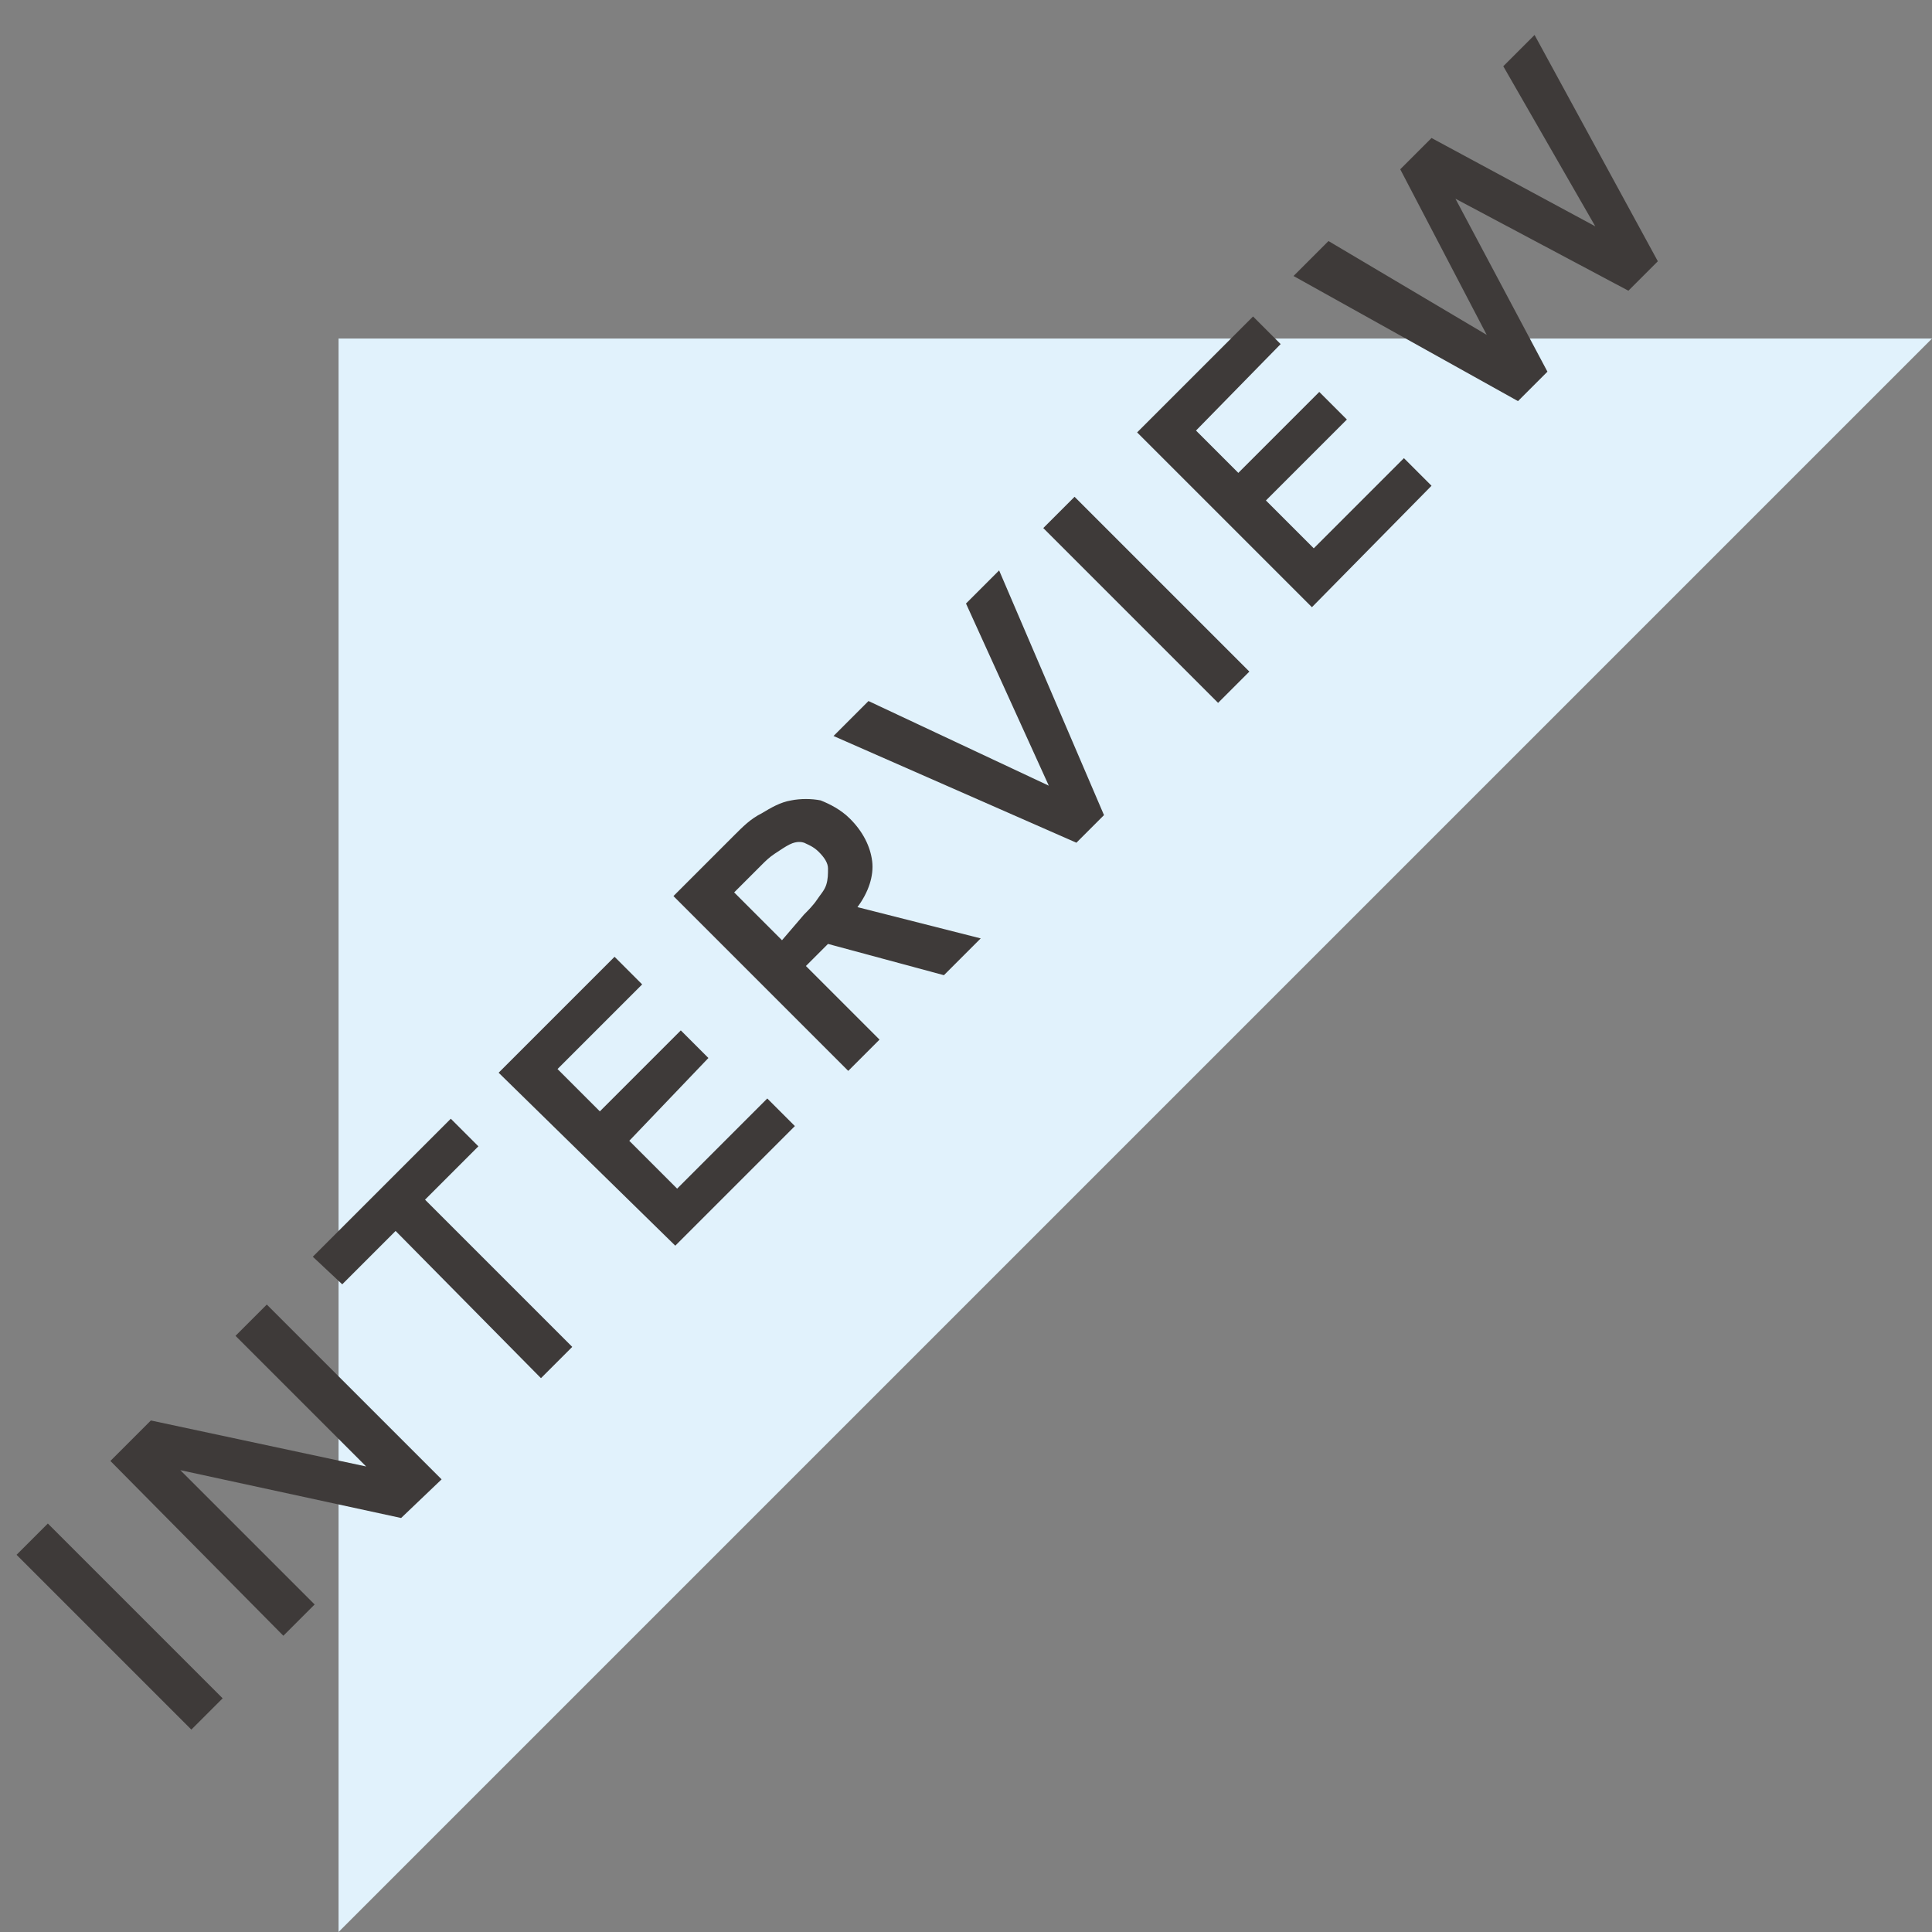
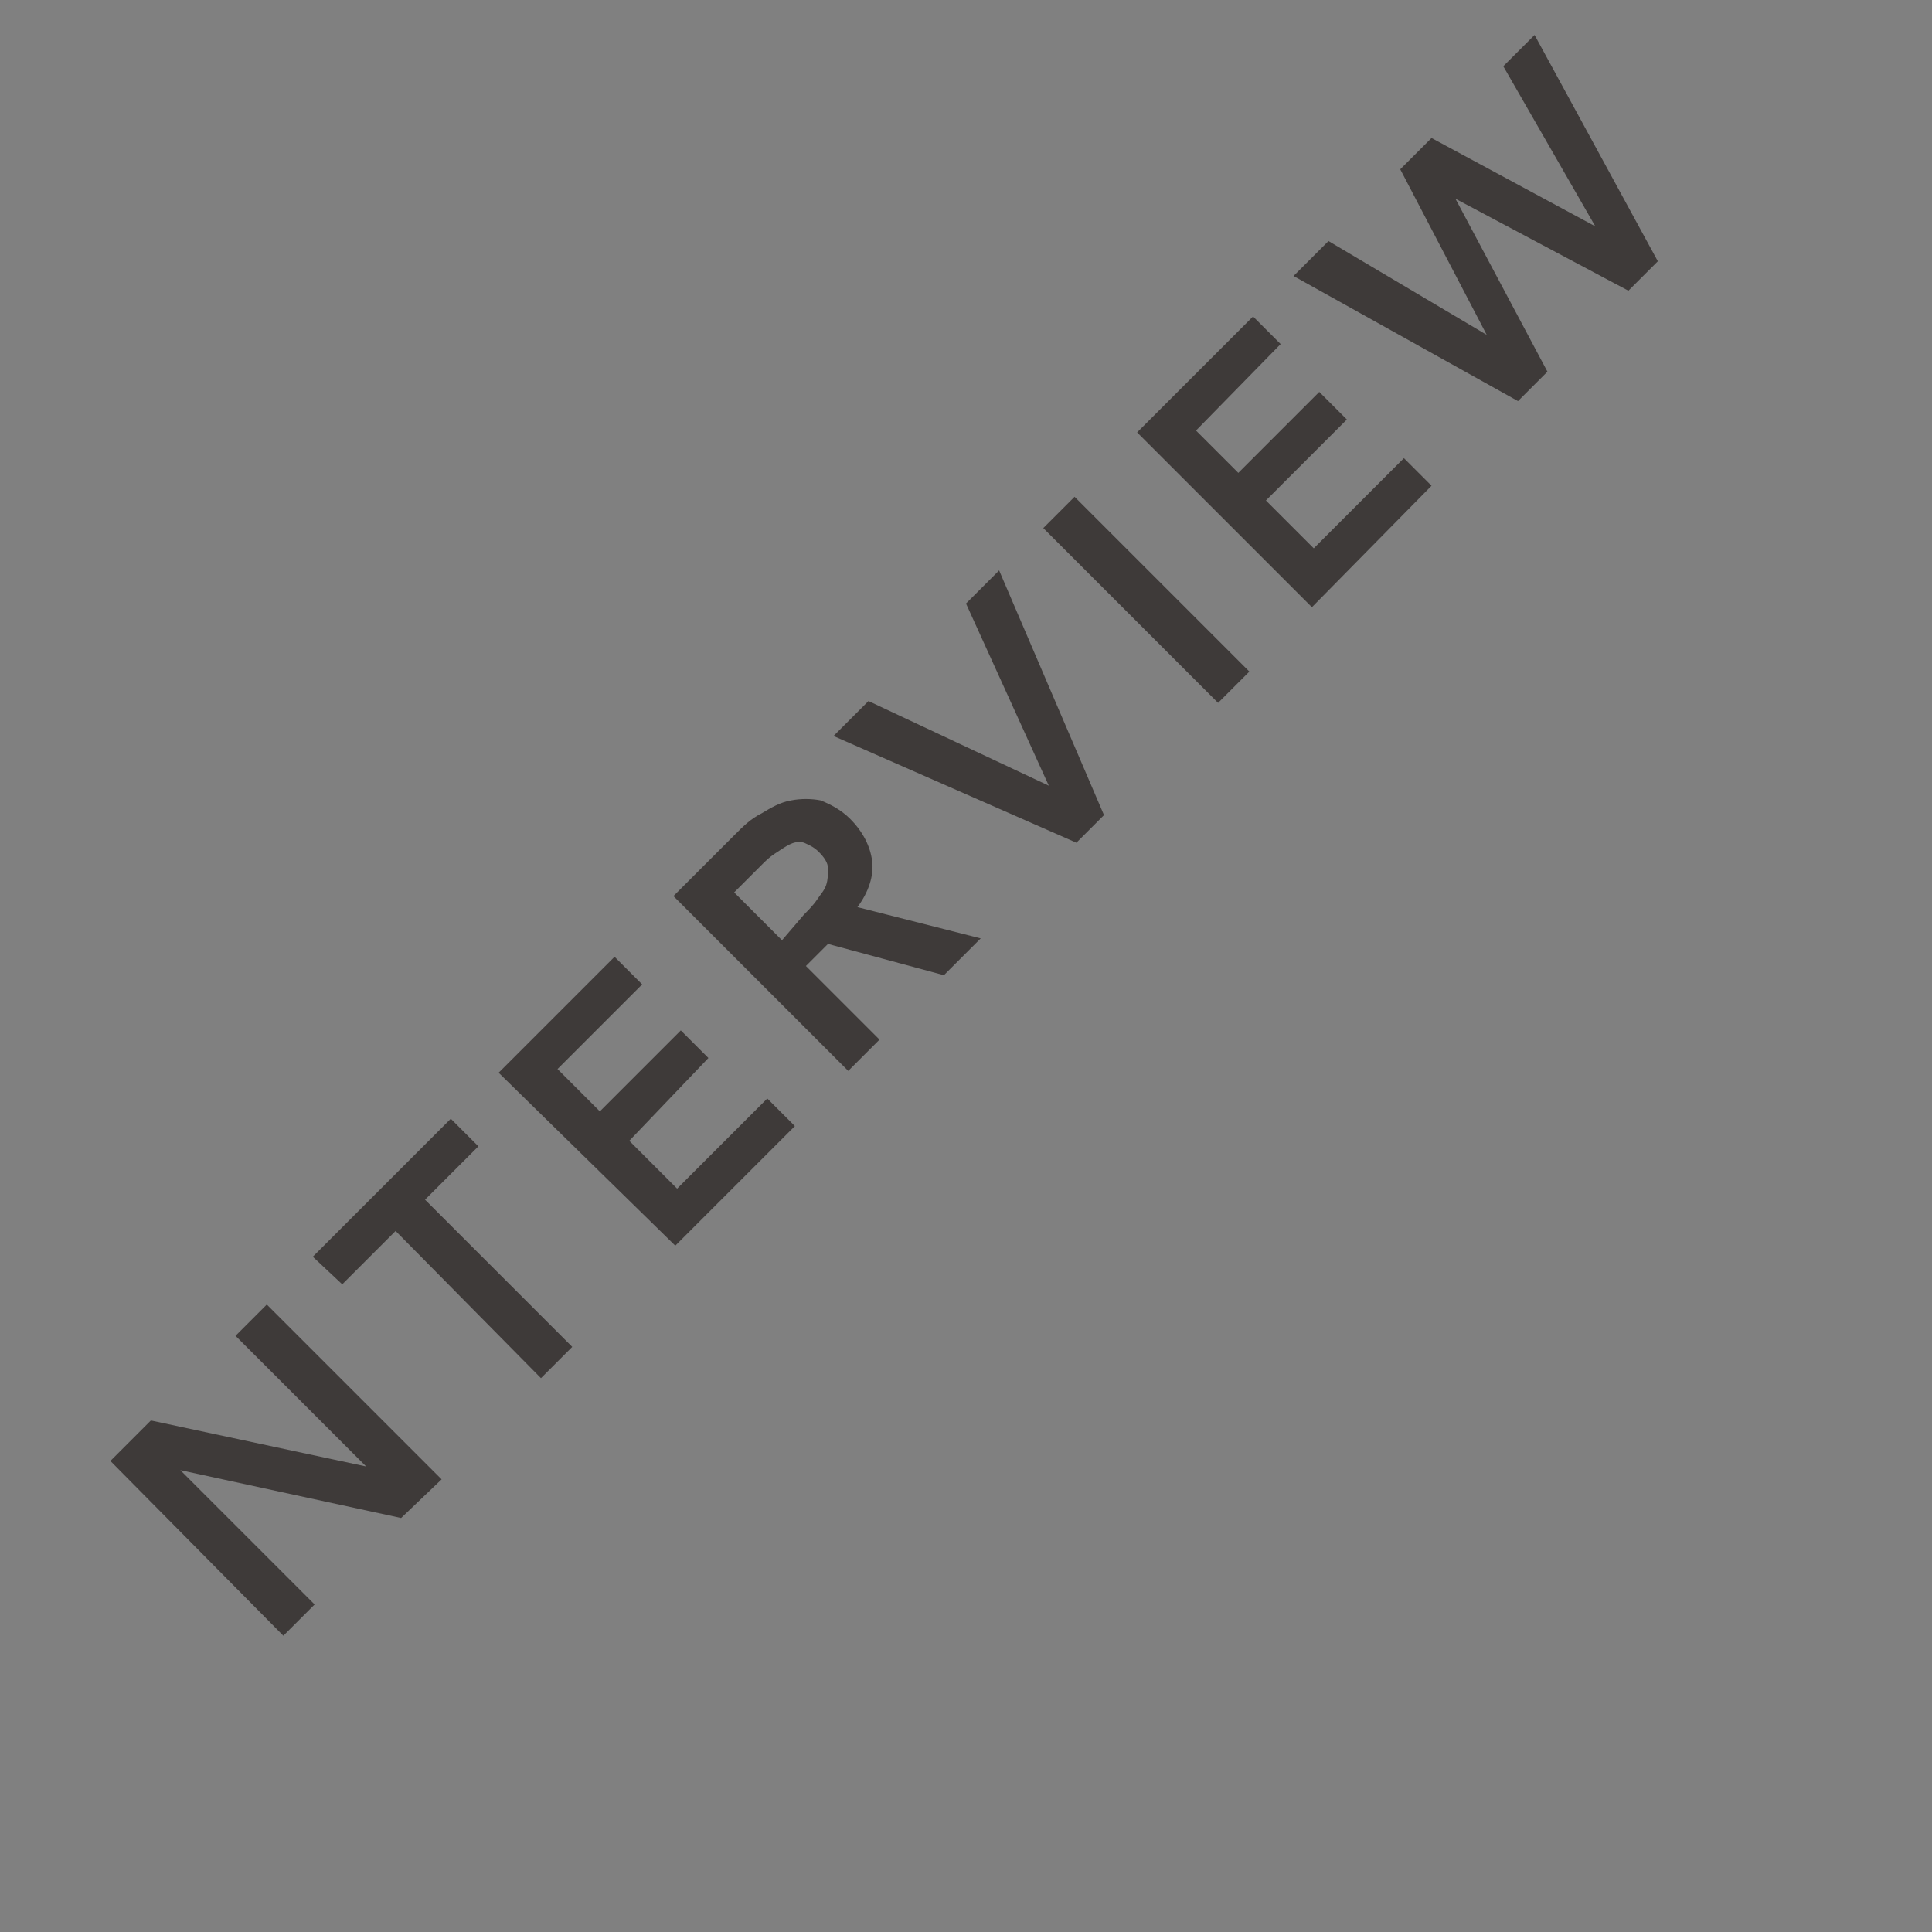
<svg xmlns="http://www.w3.org/2000/svg" version="1.1" id="レイヤー_1" x="0px" y="0px" width="105px" height="105px" viewBox="0 0 105 105" style="enable-background:new 0 0 105 105;" xml:space="preserve">
  <rect x="0" y="0" width="105" height="105" fill="#808080" stroke="none" />
  <style type="text/css">
	.st0{fill:#E1F2FC;}
	.st1{fill:#3E3A39;}
</style>
  <g>
-     <polygon class="st0" points="18.4,105 18.4,18.4 105,18.4  " />
    <g>
      <g>
-         <path class="st1" d="M0.9,84.5l1.7-1.7l9.5,9.5L10.4,94L0.9,84.5z" />
        <path class="st1" d="M6,79.4l2.2-2.2l11.7,2.5l0,0l-7.1-7.1l1.7-1.7l9.5,9.5l-2.2,2.1l-12-2.6l0,0l7.3,7.3l-1.7,1.7L6,79.4z" />
        <path class="st1" d="M21.5,66.9l-2.9,2.9L17,68.3l7.5-7.5l1.5,1.5l-2.9,2.9l8,8l-1.7,1.7L21.5,66.9z" />
        <path class="st1" d="M27.1,58.3l6.3-6.3l1.5,1.5l-4.6,4.6l2.3,2.3l4.4-4.4l1.5,1.5L34.2,62l2.6,2.6l4.9-4.9l1.5,1.5l-6.5,6.5     L27.1,58.3z" />
        <path class="st1" d="M36.6,48.7l3.3-3.3c0.5-0.5,0.9-0.9,1.5-1.2c0.5-0.3,1-0.6,1.6-0.7c0.5-0.1,1.1-0.1,1.6,0     c0.5,0.2,1.1,0.5,1.6,1c0.7,0.7,1.1,1.5,1.2,2.3c0.1,0.8-0.2,1.7-0.8,2.5l6.7,1.7l-2,2L45,51.3l-1.2,1.2l4,4l-1.7,1.7L36.6,48.7z      M43.7,49.7c0.2-0.2,0.5-0.5,0.7-0.8c0.2-0.3,0.4-0.5,0.5-0.8c0.1-0.3,0.1-0.6,0.1-0.9c0-0.3-0.2-0.6-0.5-0.9     c-0.3-0.3-0.6-0.4-0.8-0.5c-0.3-0.1-0.6,0-0.8,0.1s-0.5,0.3-0.8,0.5c-0.3,0.2-0.5,0.4-0.7,0.6l-1.5,1.5l2.6,2.6L43.7,49.7z" />
        <path class="st1" d="M45.3,40l1.9-1.9l9.8,4.6l-4.5-9.9l1.8-1.8L60,44.3l-1.5,1.5L45.3,40z" />
        <path class="st1" d="M56.7,28.7l1.7-1.7l9.5,9.5l-1.7,1.7L56.7,28.7z" />
        <path class="st1" d="M61.8,23.5l6.3-6.3l1.5,1.5L65,23.4l2.3,2.3l4.4-4.4l1.5,1.5l-4.4,4.4l2.6,2.6l4.9-4.9l1.5,1.5L71.3,33     L61.8,23.5z" />
        <path class="st1" d="M70.3,15l1.9-1.9l8.6,5.1l0,0l-4.7-9l1.7-1.7l8.9,4.8l0,0l-5-8.7l1.7-1.7l6.7,12.3l-1.6,1.6l-9.4-5l0,0     l5,9.4l-1.6,1.6L70.3,15z" />
      </g>
    </g>
  </g>
</svg>